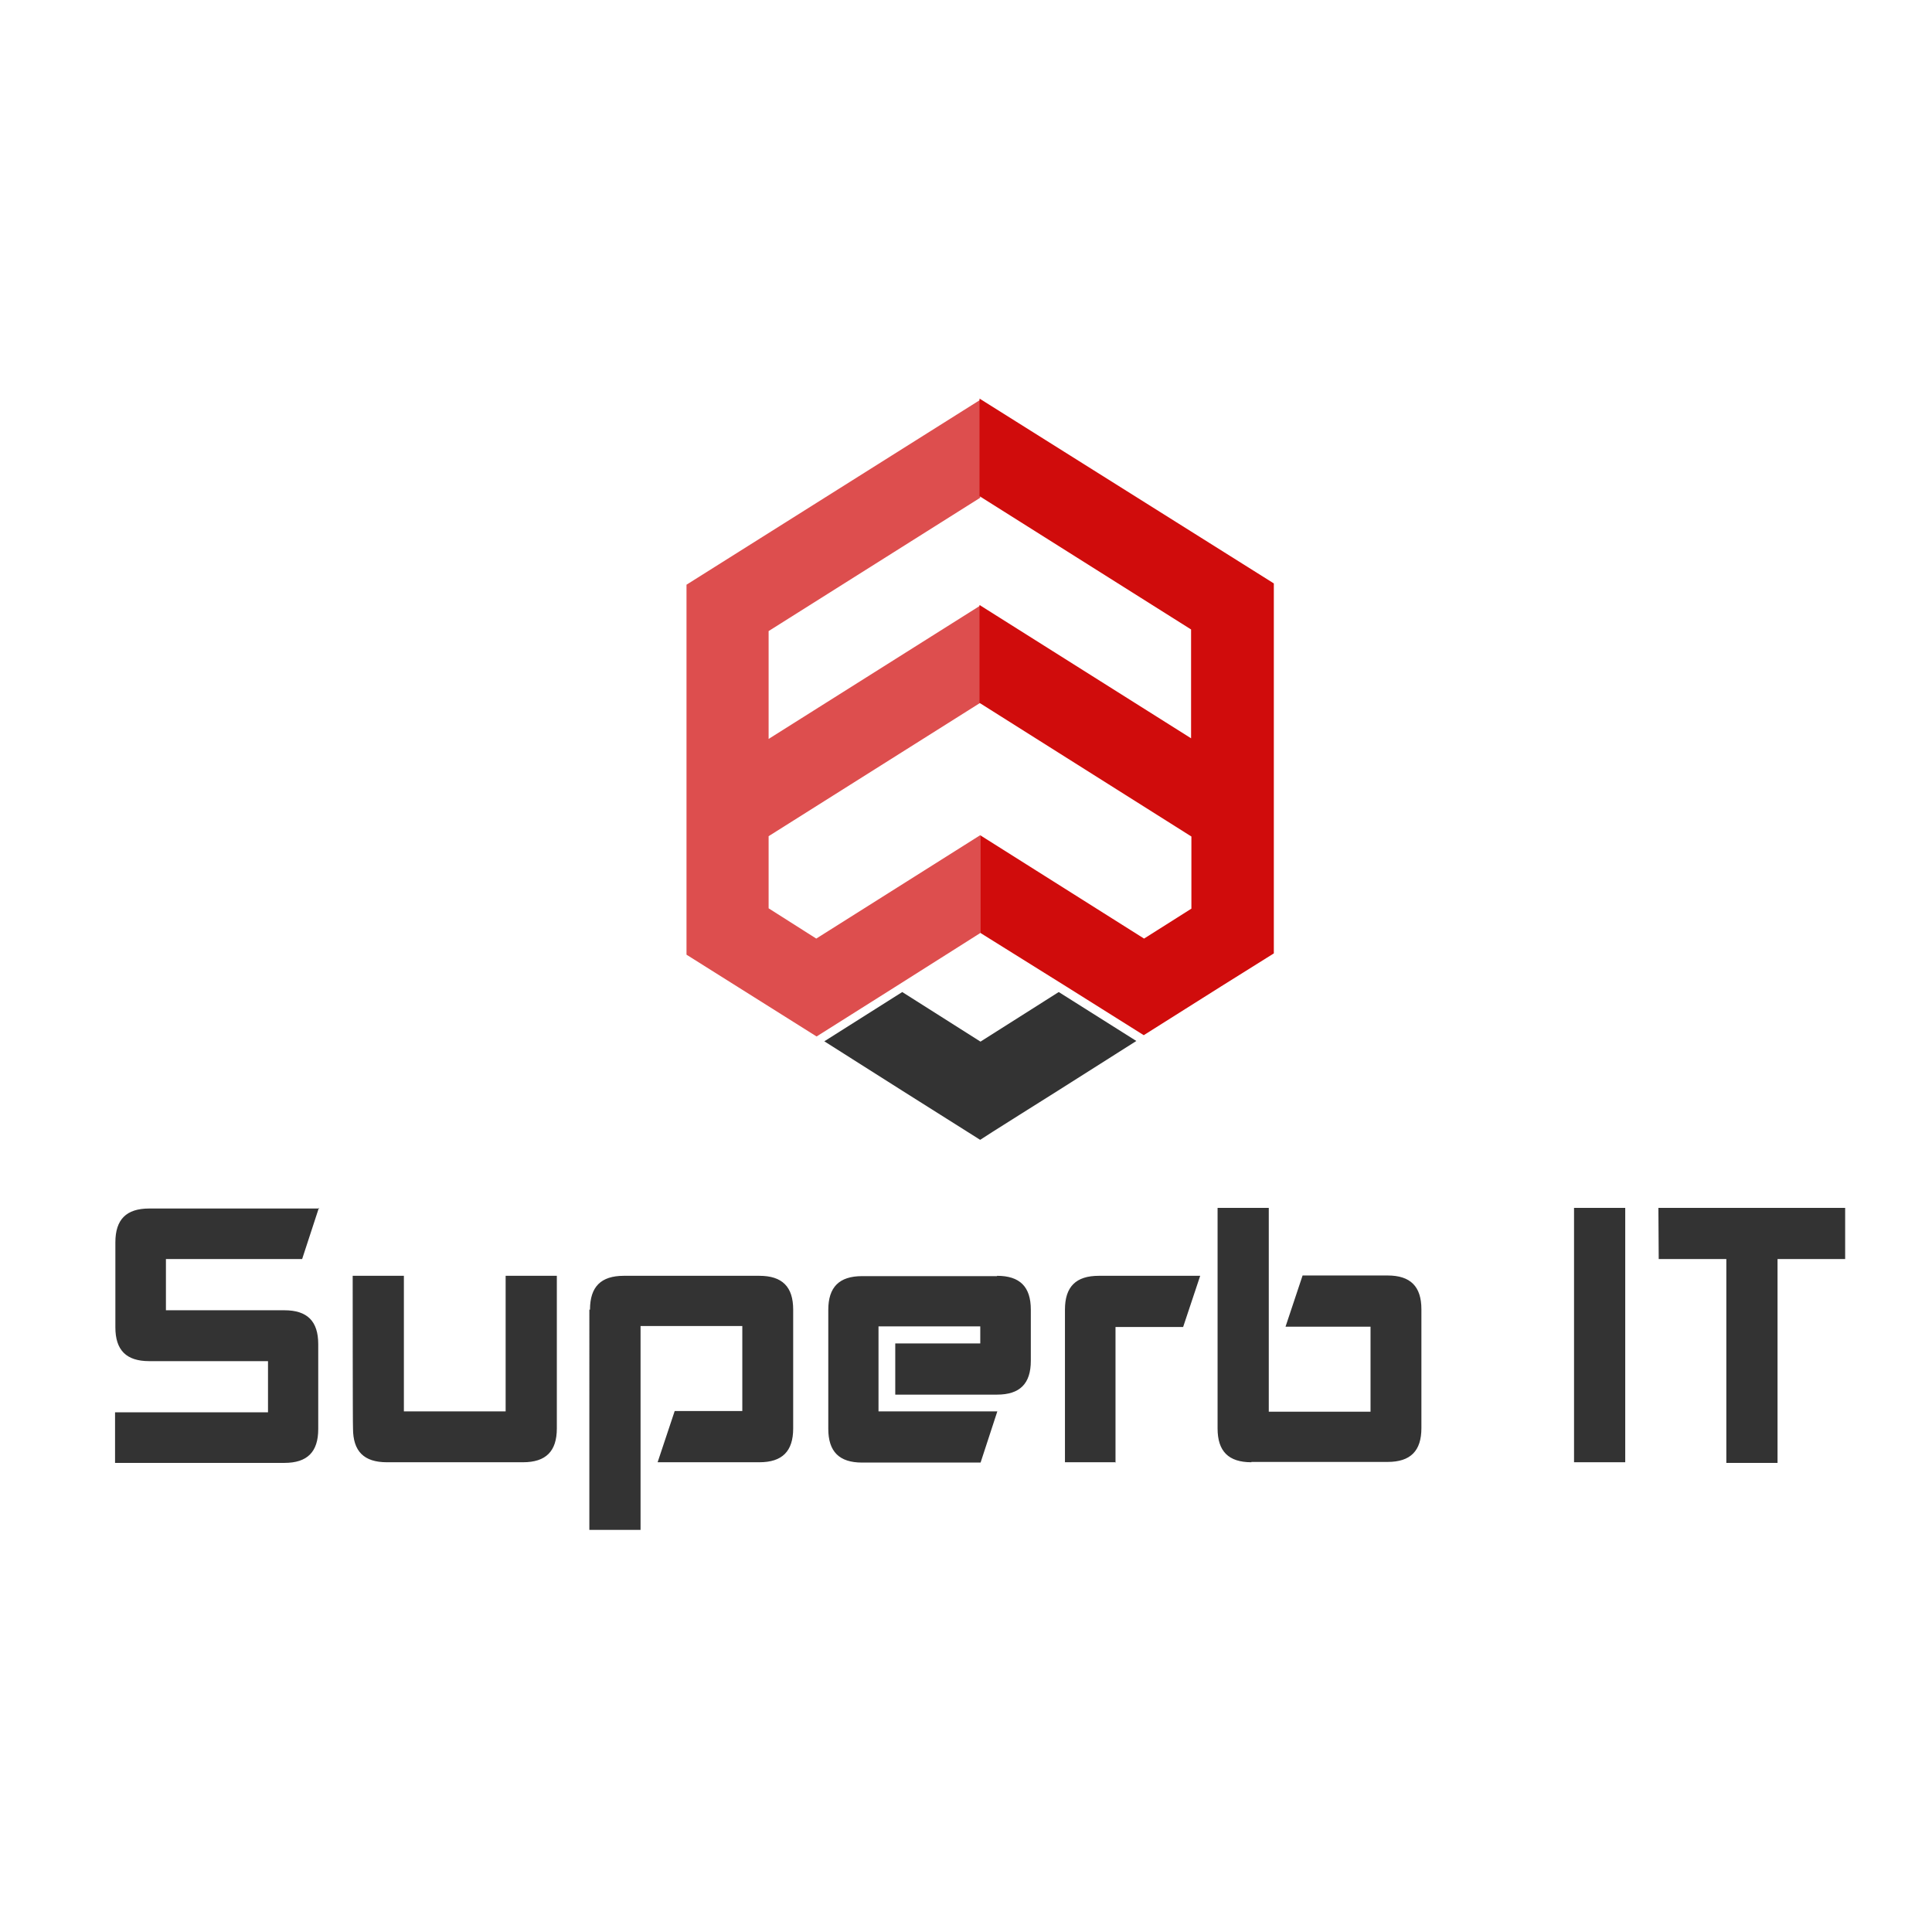
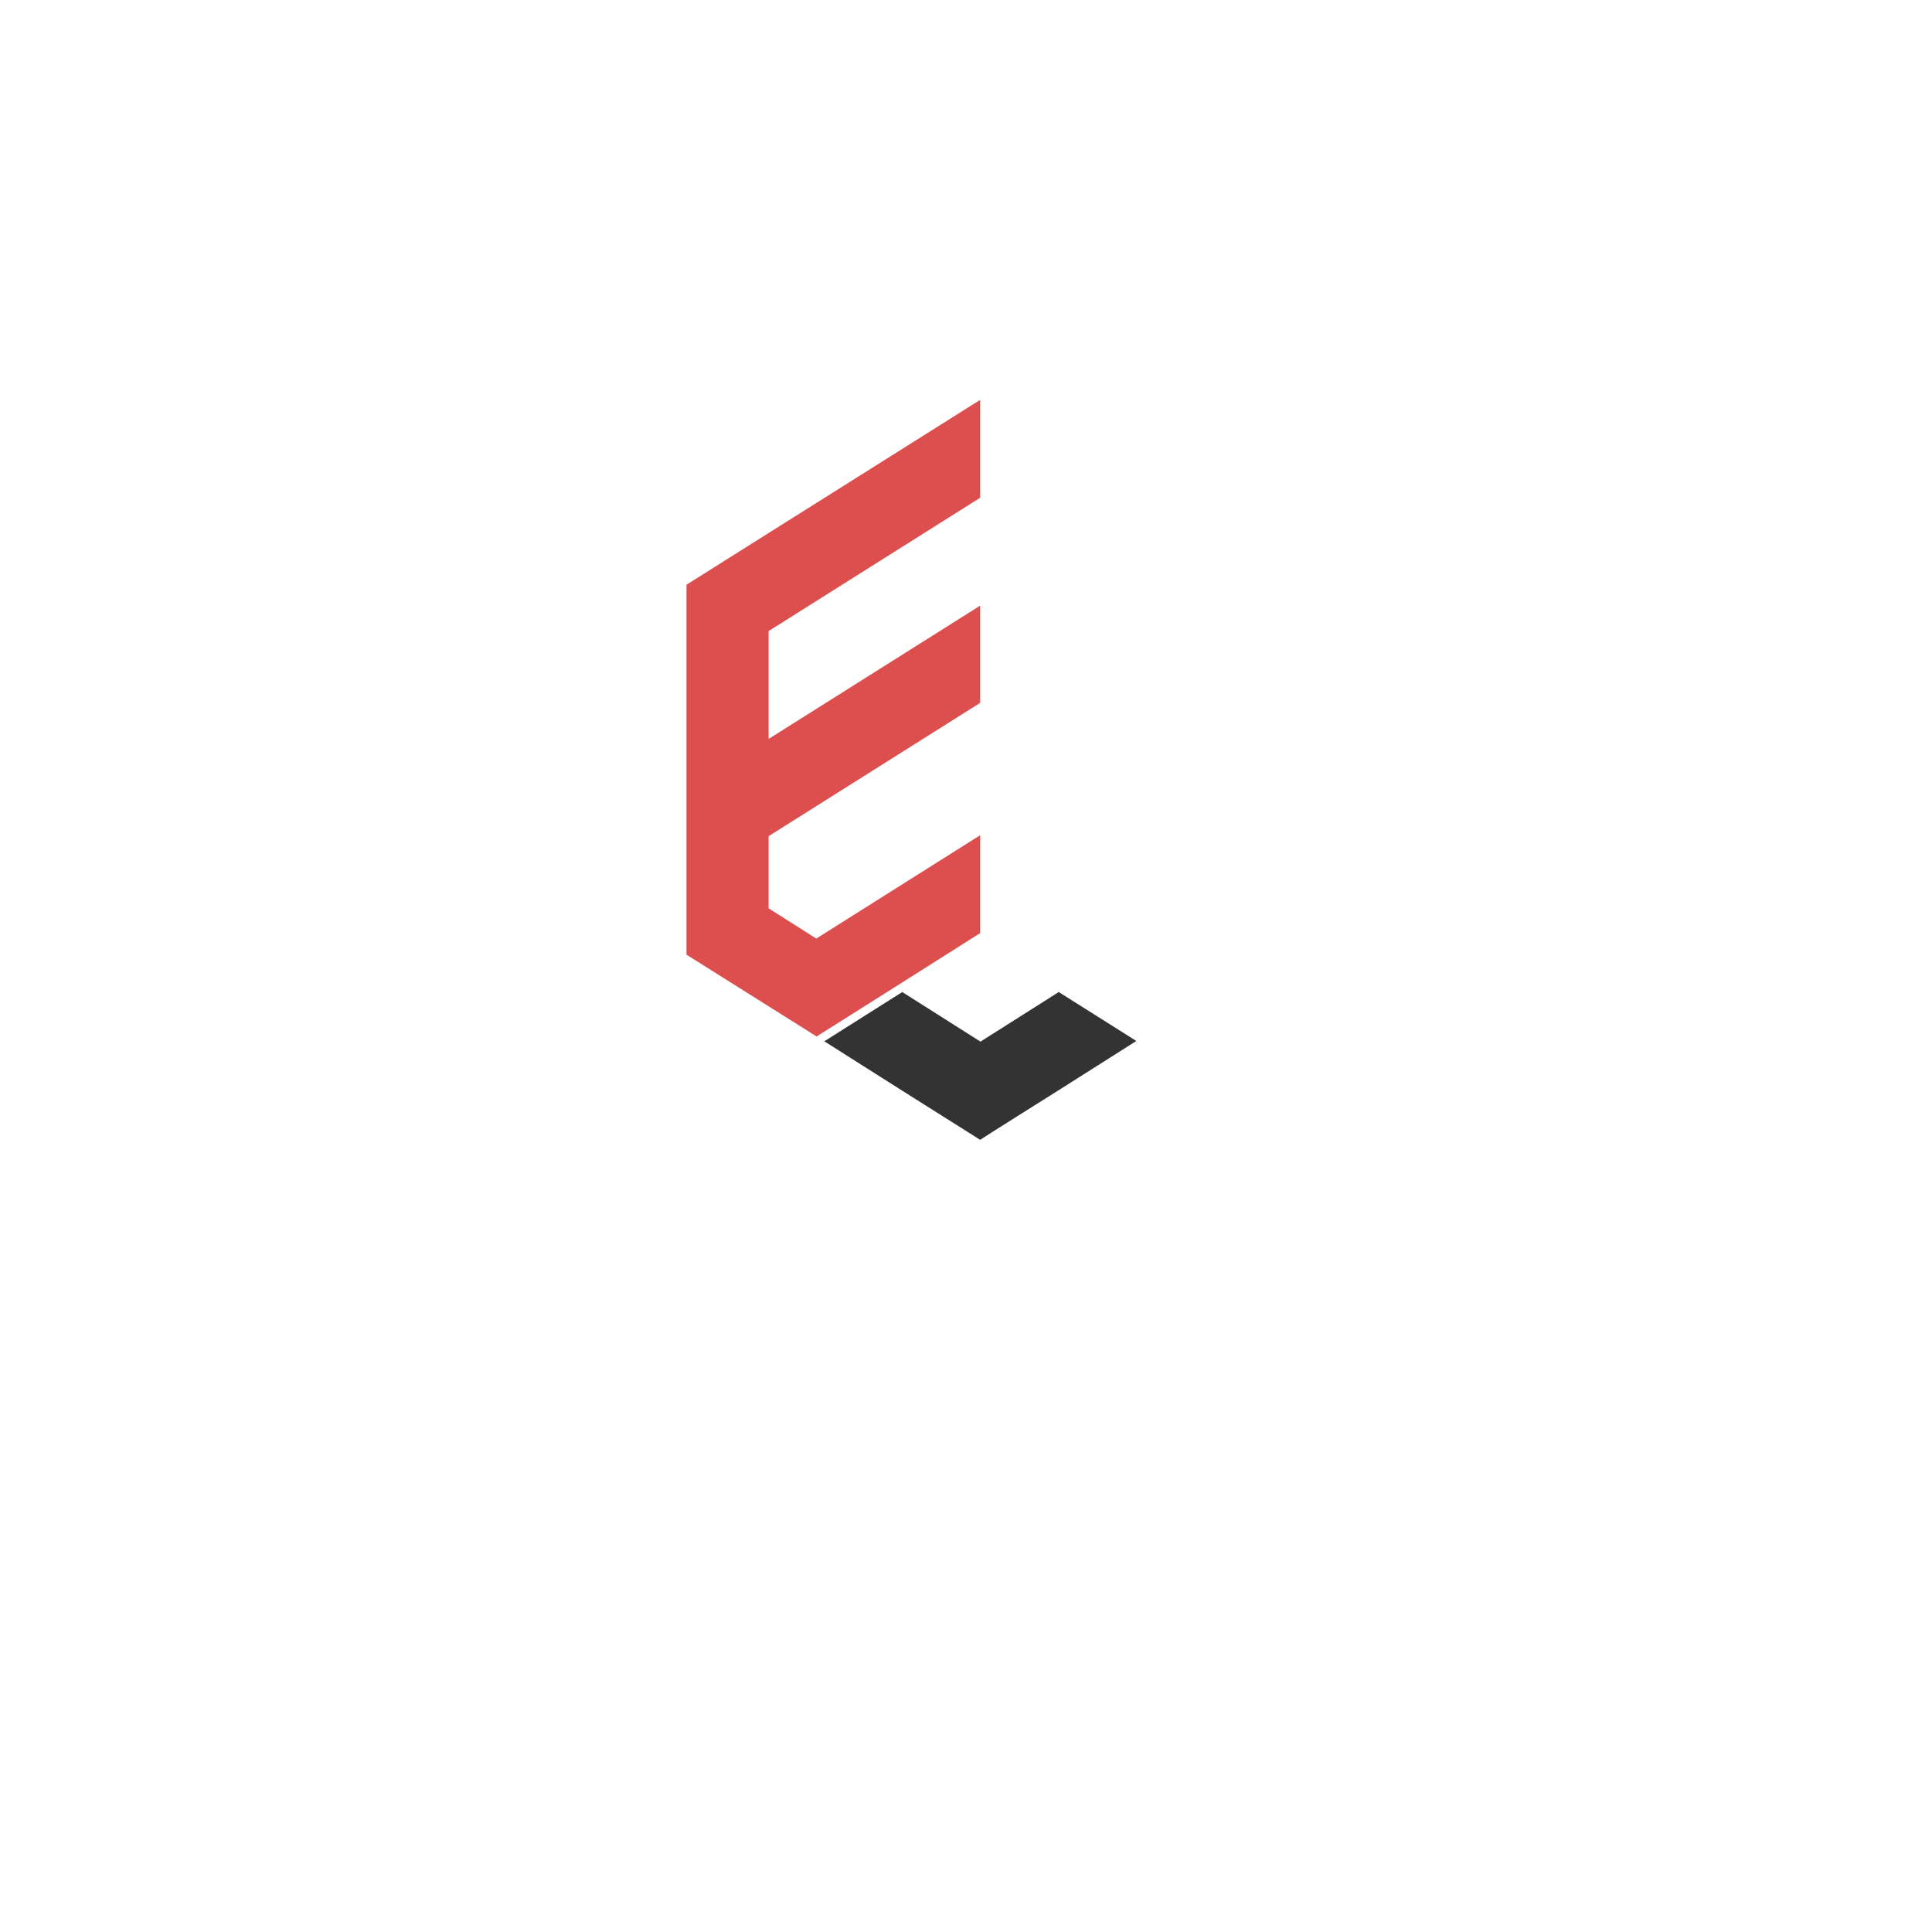
<svg xmlns="http://www.w3.org/2000/svg" version="1.1" id="Layer_1" x="0px" y="0px" width="600px" height="600px" viewBox="0 0 600 600" style="enable-background:new 0 0 600 600;" xml:space="preserve">
  <style type="text/css">
	.st0{fill:#FFFFFF;fill-opacity:0;}
	.st1{fill:none;}
	.st2{fill:#333333;fill-opacity:0;}
	.st3{fill:#DD4E4E;}
	.st4{fill:#D00C0C;}
	.st5{fill:#333333;}
</style>
-   <polygon class="st0" points="-213,-80.9 821.8,-80.9 1054,679.4 19.2,679.4 " />
  <polygon class="st1" points="-213,-80.9 821.8,-80.9 1054,679.4 19.2,679.4 " />
  <g transform="translate(81.73,67.286)">
    <g transform="matrix(1,0,0,1,58.27,0)">
      <g>
        <rect x="73.2" y="56.7" class="st2" width="182.6" height="229.9" />
        <path class="st3" d="M113.5,224.2l50.9-32.1v30.4l-26.7,16.9l-24.1,15.2l-40.4-25.4V114.3l91.2-57.4v30.4l-65.7,41.4v33.5     l65.7-41.4V151l-65.7,41.4v22.4L113.5,224.2z" />
-         <path class="st4" d="M164.4,192.1l50.9,32.1l14.7-9.3v-22.4L164.2,151v-30.4l65.7,41.4v-33.8l-65.7-41.4V56.5l91.4,57.4v114.9     L239.3,239l-24.1,15.2L191,239l-26.6-16.6V192.1L164.4,192.1z" />
        <path class="st5" d="M188.6,271.4l24.3-15.4l-24.1-15.2l-24.3,15.4l-24.3-15.4L116,256.1l24.3,15.4l24.1,15.2     C164.4,286.6,188.6,271.4,188.6,271.4z" />
      </g>
    </g>
    <g transform="translate(0,82.529)">
      <g transform="matrix(1,0,0,1,0,0)">
        <g transform="scale(1)">
          <g>
-             <path class="st5" d="M17.3,225.3l-5.2,15.9h-42.3v15.9H6.6c7.1,0,10.5,3.4,10.5,10.5l0,0V294c0,7.1-3.4,10.5-10.5,10.5l0,0H-46       v-15.7H1.5v-15.9h-36.9c-7.1,0-10.5-3.4-10.5-10.5l0,0V236c0-7.1,3.4-10.5,10.5-10.5l0,0h52.8V225.3z M27.8,246.4h15.9v42.1       h31.6v-42.1h15.9v47.4c0,7.1-3.4,10.5-10.5,10.5l0,0H38.4c-7.1,0-10.5-3.4-10.5-10.5l0,0C27.8,293.8,27.8,246.4,27.8,246.4z        M101.5,256.9L101.5,256.9c0-7.1,3.4-10.5,10.5-10.5l0,0h42.1c7.1,0,10.5,3.4,10.5,10.5l0,0v36.9c0,7.1-3.4,10.5-10.5,10.5l0,0       h-31.6l5.3-15.9h21v-26.4h-31.6v63.3h-15.9V256.9z M227.9,246.4L227.9,246.4c7.1,0,10.5,3.4,10.5,10.5l0,0v15.9       c0,7.1-3.4,10.5-10.5,10.5l0,0h-31.6v-15.9h26.4v-5.3h-31.6v26.4h36.9l-5.2,15.9H186c-7.1,0-10.5-3.4-10.5-10.5l0,0v-36.9       c0-7.1,3.4-10.5,10.5-10.5l0,0H227.9z M264.8,304.3H249v-47.4c0-7.1,3.4-10.5,10.5-10.5l0,0H291l-5.3,15.9h-21v42.1H264.8z        M306.9,304.3L306.9,304.3c-7.1,0-10.5-3.4-10.5-10.5l0,0v-68.5h15.9v63.3h31.6v-26.4h-26.4l5.3-15.9h26.4       c7.1,0,10.5,3.4,10.5,10.5l0,0v36.9c0,7.1-3.4,10.5-10.5,10.5l0,0H306.9z M407.1,225.3H423v79h-15.9V225.3z M433.3,225.3h58       v15.9h-21v63.3h-15.9v-63.3h-21L433.3,225.3L433.3,225.3z" />
-           </g>
+             </g>
        </g>
      </g>
    </g>
  </g>
</svg>